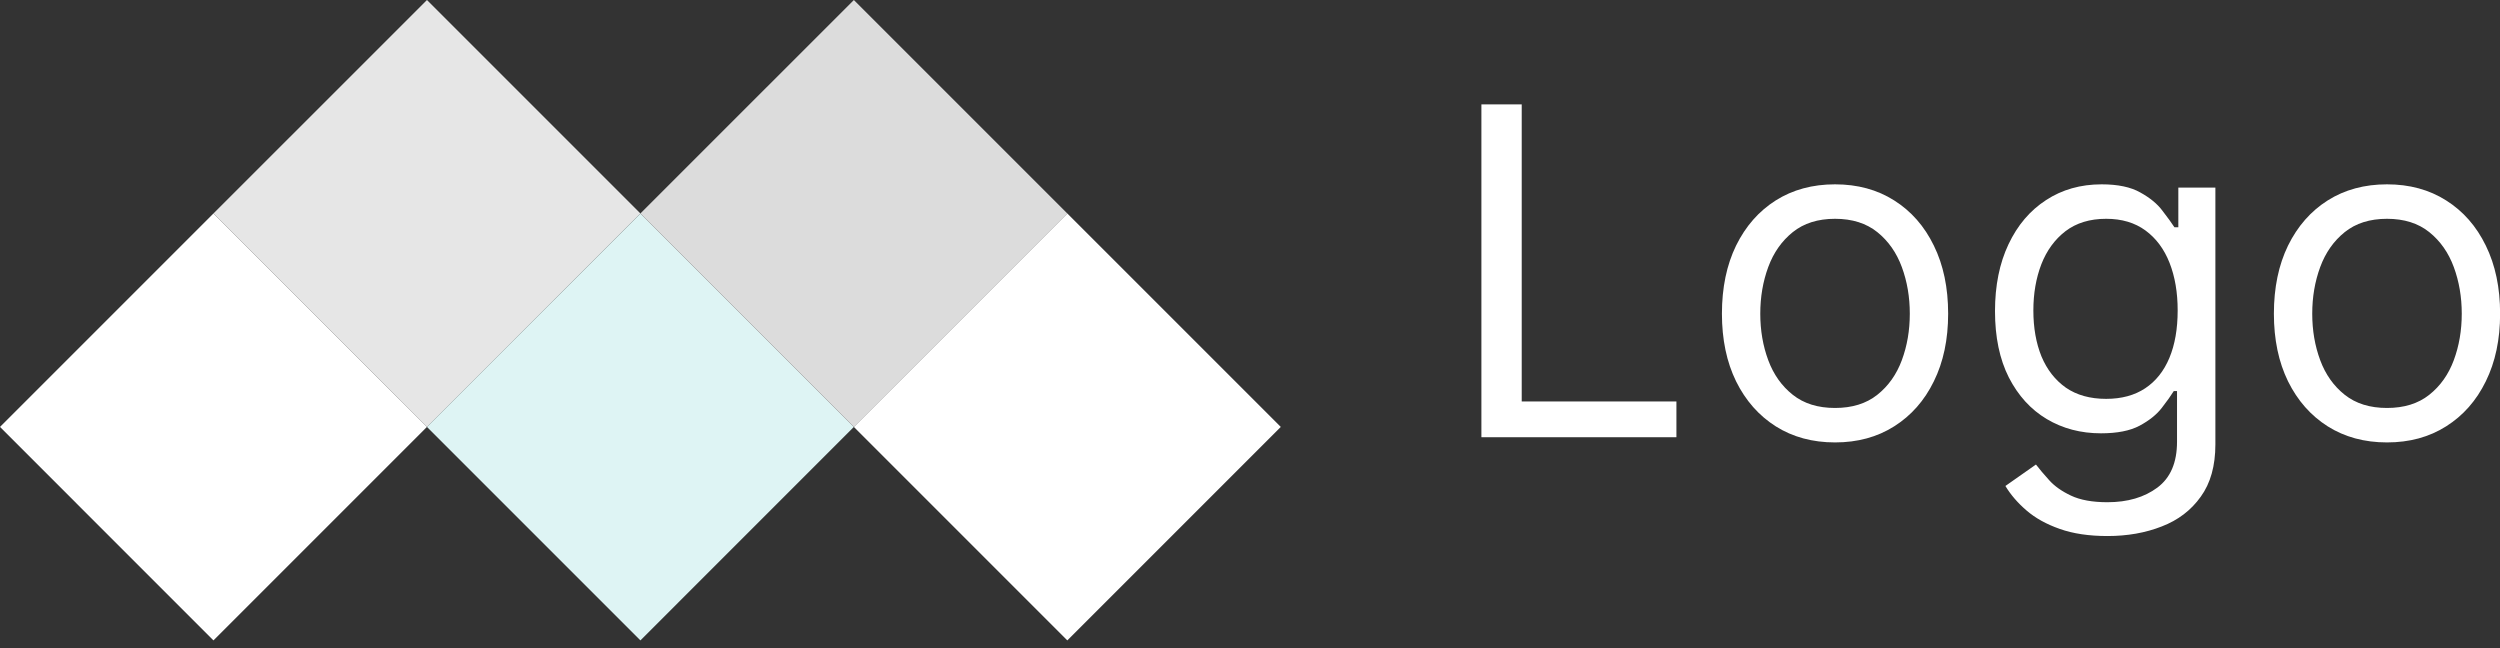
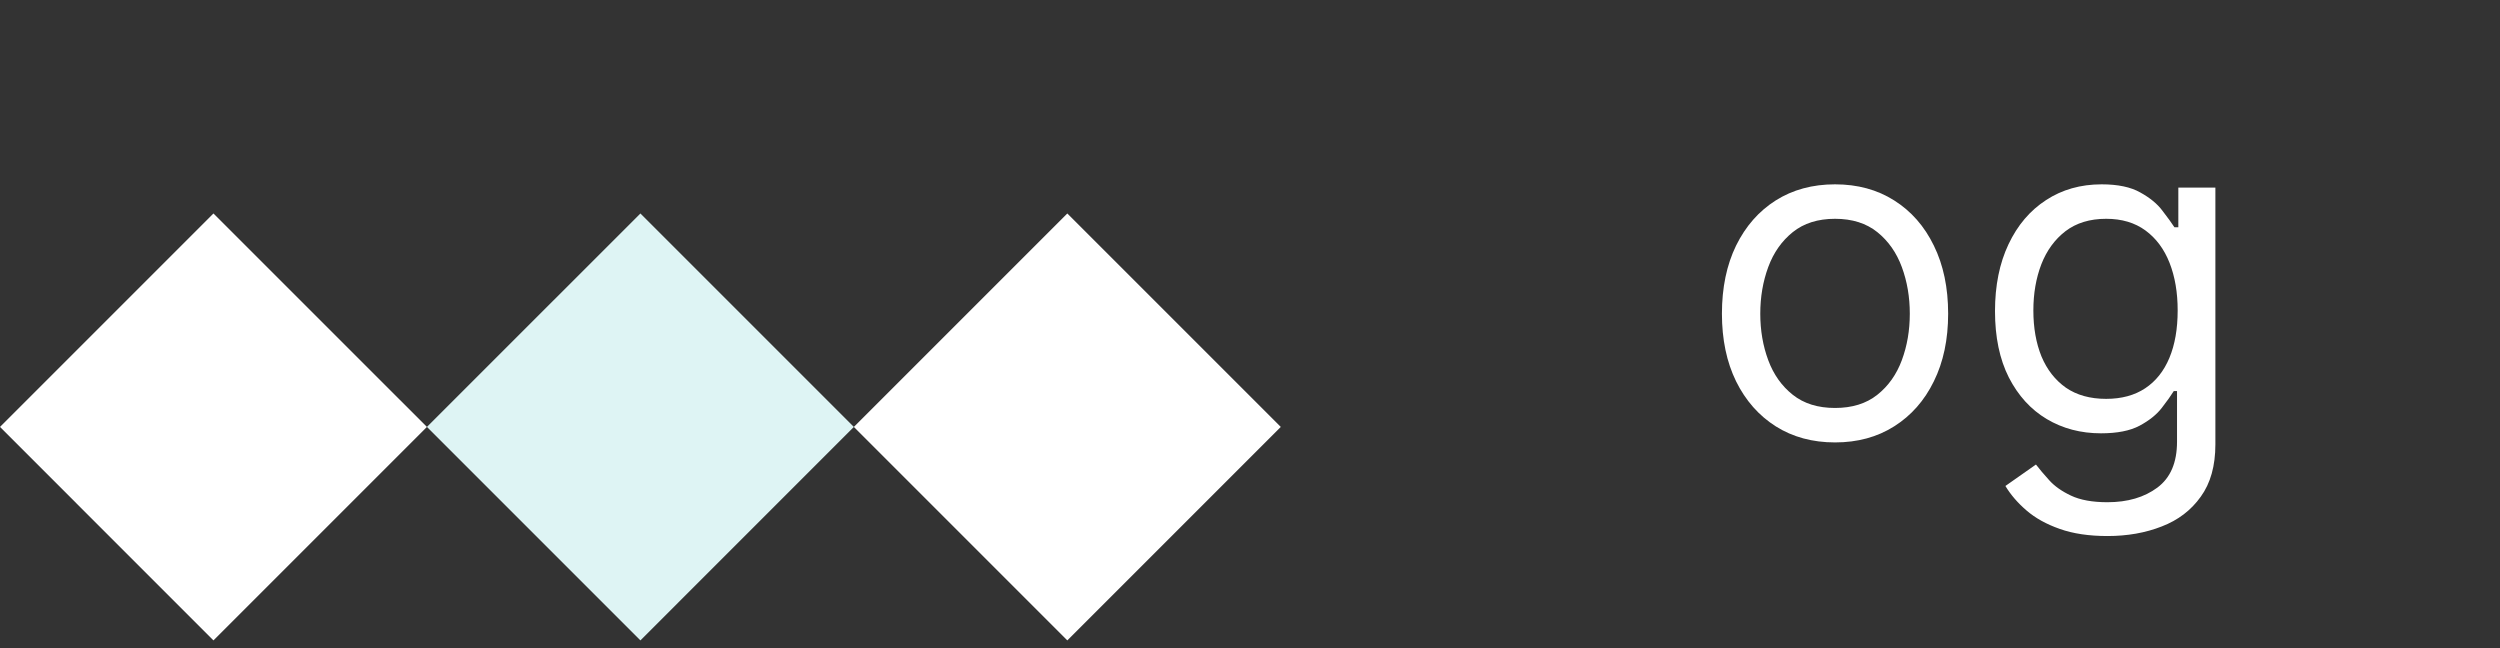
<svg xmlns="http://www.w3.org/2000/svg" width="162" height="42" viewBox="0 0 162 42" fill="none">
  <rect x="0" y="0" width="162" height="42" fill="#333333" stroke="none" />
-   <path d="M27.666 -0L13.833 13.832L27.666 27.665L41.498 13.832L27.666 -0Z" fill="#E6E6E6" />
  <path d="M41.498 13.833L27.665 27.665L41.498 41.498L55.33 27.665L41.498 13.833Z" fill="#DEF4F4" />
-   <path d="M55.33 0.001L41.497 13.833L55.33 27.666L69.162 13.833L55.33 0.001Z" fill="#DCDCDC" />
  <path d="M13.832 13.833L0 27.665L13.832 41.498L27.665 27.665L13.832 13.833Z" fill="white" />
  <path d="M69.162 13.833L55.33 27.665L69.162 41.498L82.995 27.665L69.162 13.833Z" fill="white" />
-   <path d="M154.678 28.669C153.217 28.669 151.936 28.321 150.834 27.626C149.738 26.931 148.882 25.959 148.264 24.709C147.653 23.459 147.348 21.999 147.348 20.328C147.348 18.643 147.653 17.172 148.264 15.916C148.882 14.659 149.738 13.683 150.834 12.988C151.936 12.293 153.217 11.945 154.678 11.945C156.138 11.945 157.416 12.293 158.511 12.988C159.613 13.683 160.47 14.659 161.081 15.916C161.698 17.172 162.007 18.643 162.007 20.328C162.007 21.999 161.698 23.459 161.081 24.709C160.47 25.959 159.613 26.931 158.511 27.626C157.416 28.321 156.138 28.669 154.678 28.669ZM154.678 26.436C155.787 26.436 156.7 26.152 157.416 25.583C158.132 25.015 158.662 24.267 159.006 23.34C159.35 22.413 159.522 21.409 159.522 20.328C159.522 19.247 159.35 18.239 159.006 17.306C158.662 16.372 158.132 15.617 157.416 15.041C156.7 14.466 155.787 14.178 154.678 14.178C153.568 14.178 152.656 14.466 151.939 15.041C151.223 15.617 150.693 16.372 150.349 17.306C150.005 18.239 149.833 19.247 149.833 20.328C149.833 21.409 150.005 22.413 150.349 23.34C150.693 24.267 151.223 25.015 151.939 25.583C152.656 26.152 153.568 26.436 154.678 26.436Z" fill="white" />
  <path d="M136.564 34.735C135.363 34.735 134.331 34.58 133.468 34.272C132.604 33.97 131.885 33.569 131.309 33.071C130.74 32.58 130.287 32.053 129.95 31.491L131.93 30.101C132.155 30.396 132.439 30.733 132.783 31.112C133.127 31.498 133.598 31.832 134.194 32.113C134.798 32.401 135.588 32.544 136.564 32.544C137.87 32.544 138.948 32.228 139.797 31.597C140.647 30.965 141.071 29.975 141.071 28.627V25.341H140.861C140.678 25.636 140.418 26.001 140.081 26.436C139.751 26.864 139.274 27.247 138.649 27.584C138.031 27.914 137.196 28.079 136.143 28.079C134.837 28.079 133.664 27.77 132.625 27.152C131.593 26.535 130.775 25.636 130.171 24.456C129.575 23.277 129.276 21.845 129.276 20.16C129.276 18.503 129.568 17.06 130.15 15.831C130.733 14.596 131.544 13.641 132.583 12.967C133.622 12.286 134.823 11.945 136.185 11.945C137.238 11.945 138.073 12.121 138.691 12.472C139.316 12.816 139.794 13.209 140.123 13.651C140.46 14.087 140.72 14.445 140.903 14.726H141.156V12.156H143.557V28.795C143.557 30.185 143.241 31.316 142.609 32.186C141.984 33.064 141.142 33.706 140.081 34.114C139.028 34.528 137.856 34.735 136.564 34.735ZM136.48 25.846C137.477 25.846 138.319 25.618 139.007 25.162C139.695 24.706 140.218 24.049 140.576 23.193C140.934 22.336 141.113 21.311 141.113 20.117C141.113 18.952 140.938 17.924 140.587 17.032C140.236 16.14 139.716 15.442 139.028 14.936C138.34 14.431 137.491 14.178 136.48 14.178C135.427 14.178 134.549 14.445 133.847 14.978C133.152 15.512 132.629 16.228 132.278 17.127C131.934 18.025 131.762 19.022 131.762 20.117C131.762 21.241 131.937 22.234 132.288 23.098C132.646 23.954 133.173 24.628 133.868 25.12C134.57 25.604 135.441 25.846 136.48 25.846Z" fill="white" />
  <path d="M118.911 28.669C117.45 28.669 116.169 28.321 115.067 27.626C113.972 26.931 113.115 25.959 112.497 24.709C111.886 23.459 111.581 21.999 111.581 20.328C111.581 18.643 111.886 17.172 112.497 15.916C113.115 14.659 113.972 13.683 115.067 12.988C116.169 12.293 117.45 11.945 118.911 11.945C120.371 11.945 121.649 12.293 122.744 12.988C123.846 13.683 124.703 14.659 125.314 15.916C125.932 17.172 126.24 18.643 126.24 20.328C126.24 21.999 125.932 23.459 125.314 24.709C124.703 25.959 123.846 26.931 122.744 27.626C121.649 28.321 120.371 28.669 118.911 28.669ZM118.911 26.436C120.02 26.436 120.933 26.152 121.649 25.583C122.365 25.015 122.895 24.267 123.239 23.34C123.583 22.413 123.755 21.409 123.755 20.328C123.755 19.247 123.583 18.239 123.239 17.306C122.895 16.372 122.365 15.617 121.649 15.041C120.933 14.466 120.02 14.178 118.911 14.178C117.801 14.178 116.889 14.466 116.173 15.041C115.456 15.617 114.926 16.372 114.582 17.306C114.238 18.239 114.066 19.247 114.066 20.328C114.066 21.409 114.238 22.413 114.582 23.34C114.926 24.267 115.456 25.015 116.173 25.583C116.889 26.152 117.801 26.436 118.911 26.436Z" fill="white" />
-   <path d="M95.995 28.332V6.764H98.607V26.015H108.632V28.332H95.995Z" fill="white" />
</svg>